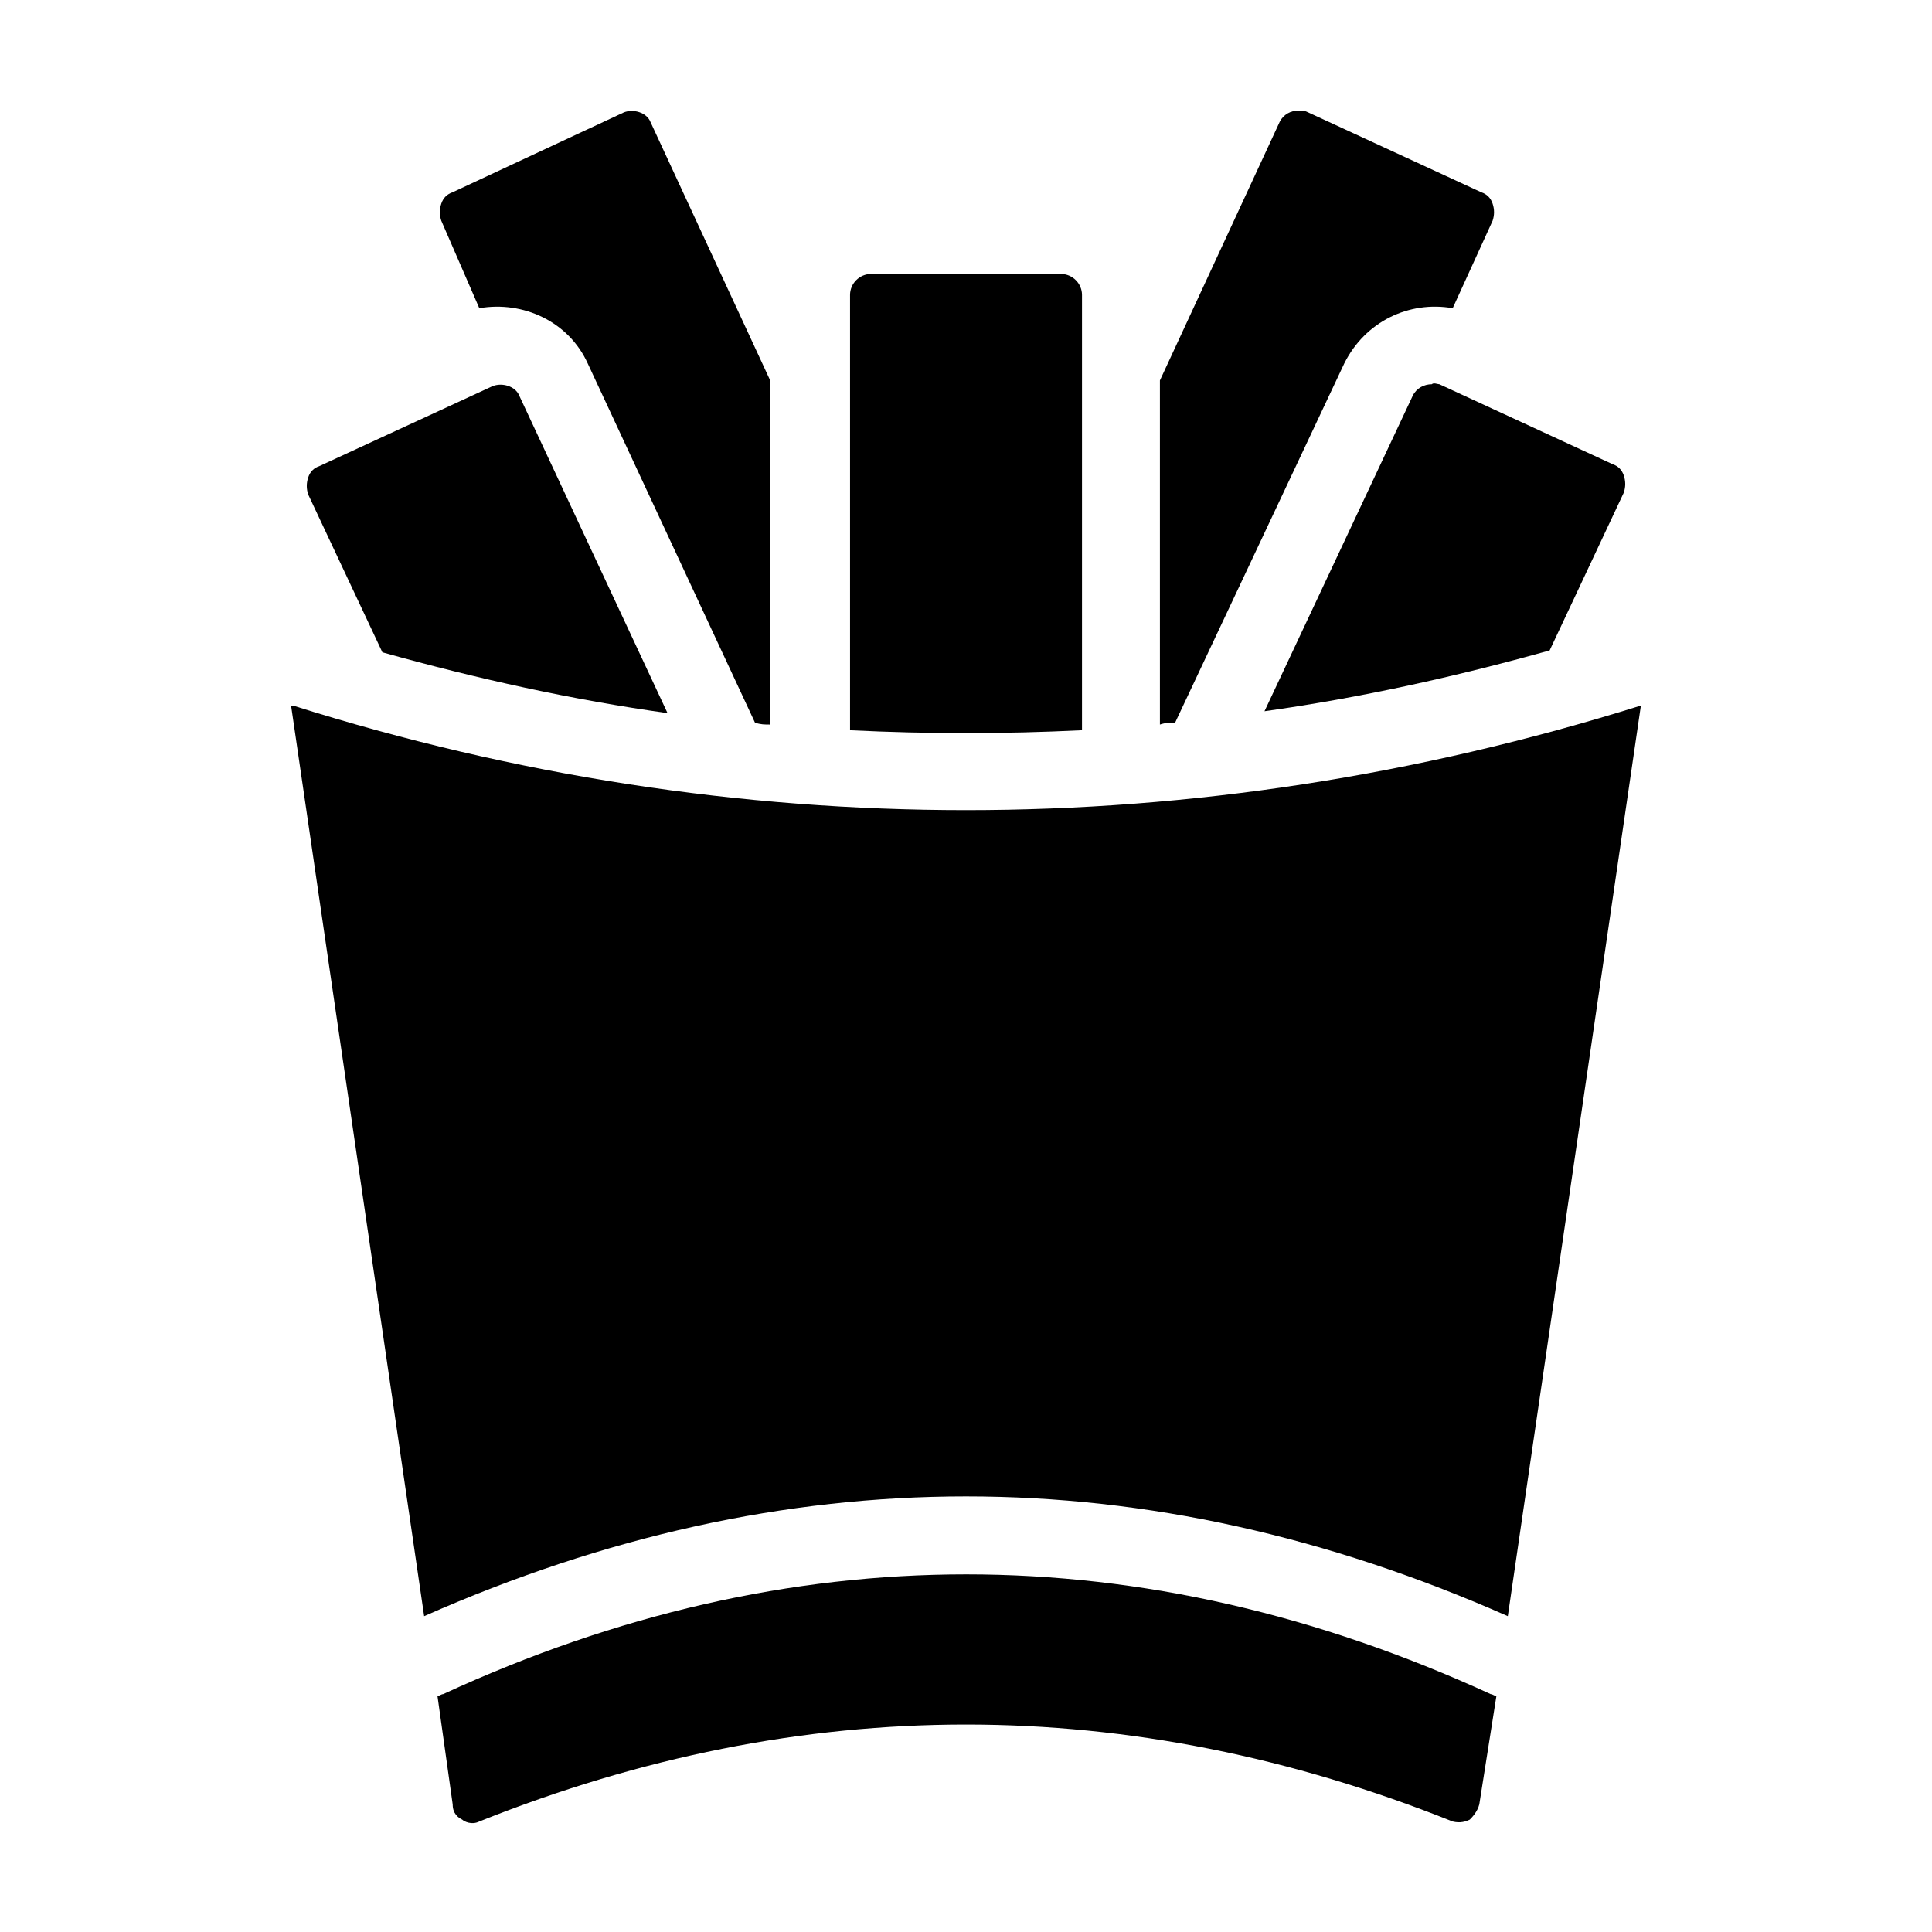
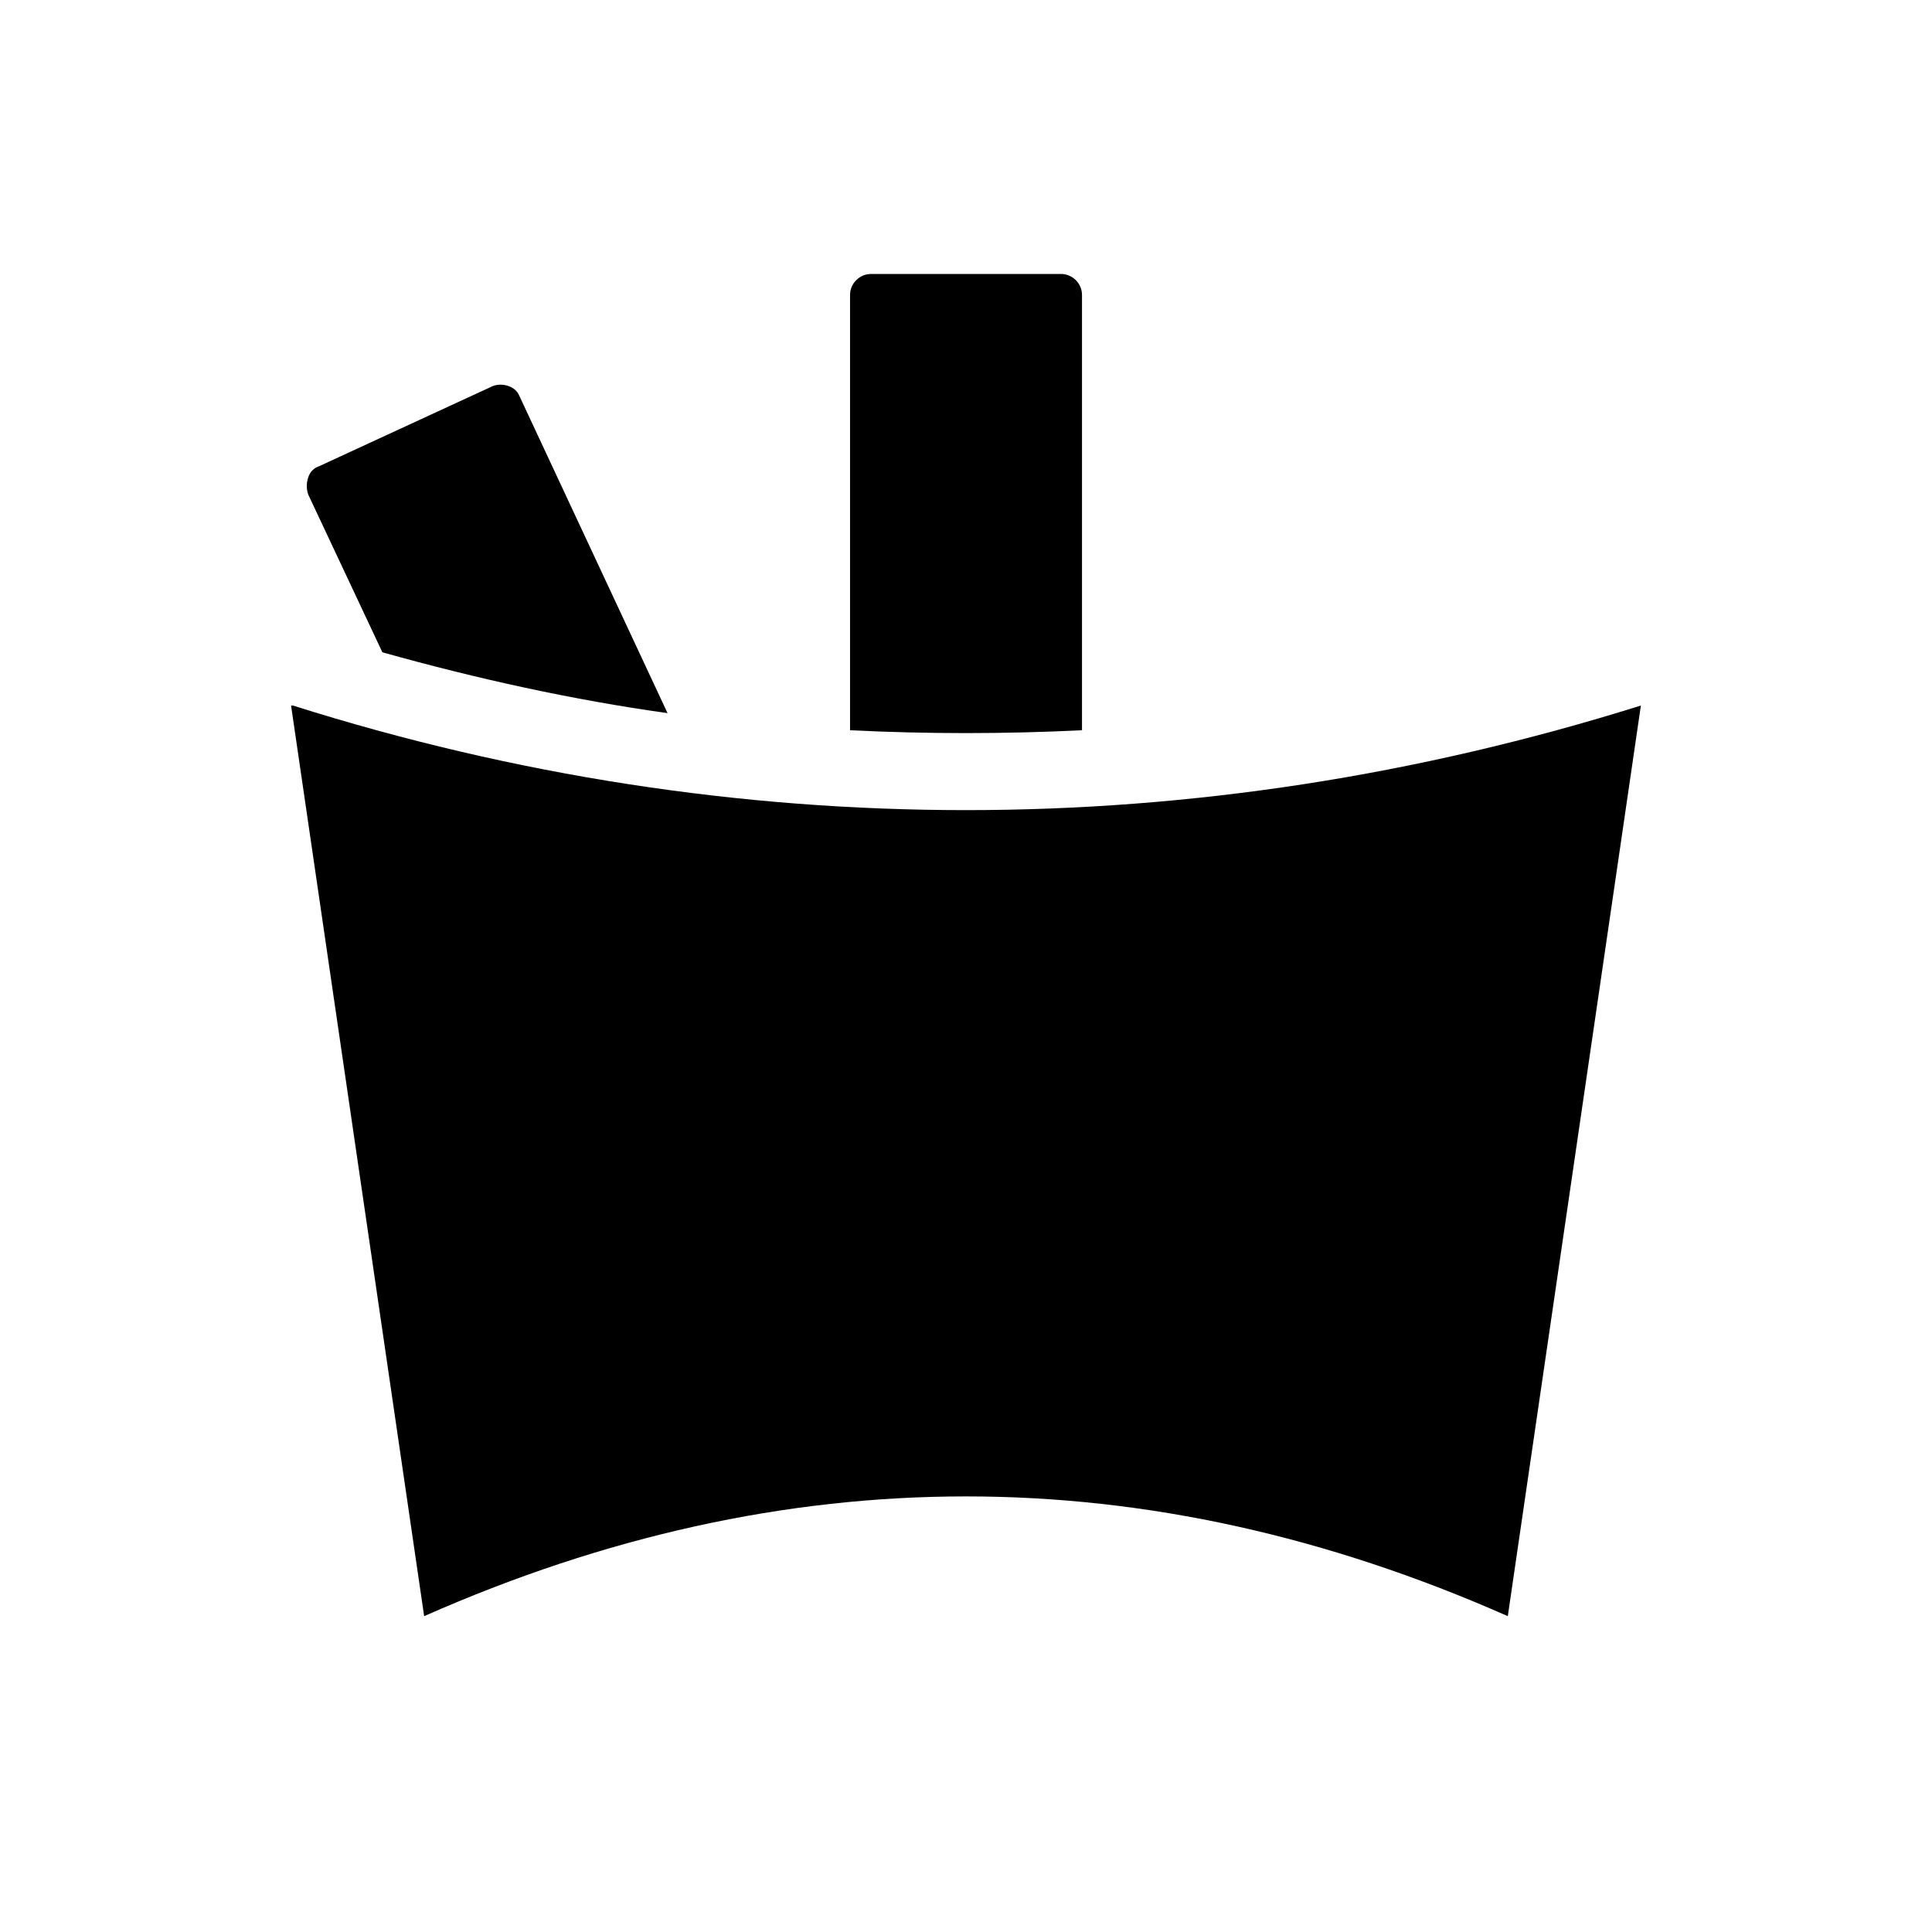
<svg xmlns="http://www.w3.org/2000/svg" fill="#000000" width="800px" height="800px" version="1.1" viewBox="144 144 512 512">
  <g>
    <path d="m225.68 275.05c-0.504-1.512-0.504-3.023 0-4.535 0.504-1.512 1.512-2.519 3.023-3.023l45.848-21.16c2.519-1.008 6.047 0 7.055 2.519l39.297 84.137c-25.191-3.527-50.383-9.07-75.57-16.121z" />
-     <path d="m260.95 202.5c-0.504-1.512-0.504-3.023 0-4.535 0.504-1.512 1.512-2.519 3.023-3.023l45.344-21.156c2.519-1.008 6.047 0 7.055 2.519l31.738 68.52v91.191c-1.512 0-2.519 0-4.031-0.504l-44.336-95.219c-5.039-11.082-17.129-16.625-28.719-14.609z" />
    <path d="m369.27 337.53v-115.38c0-3.023 2.519-5.543 5.543-5.543h50.383c3.023 0 5.543 2.519 5.543 5.543v115.37c-20.66 1.012-40.812 1.012-61.469 0.004z" />
-     <path d="m455.42 335.51c-1.512 0-2.519 0-4.031 0.504v-91.191l31.738-68.52c1.008-2.016 3.023-3.023 5.039-3.023 1.008 0 1.512 0 2.519 0.504l45.848 21.16c1.512 0.504 2.519 1.512 3.023 3.023 0.504 1.512 0.504 3.023 0 4.535l-10.578 23.176c-11.586-2.016-23.176 3.527-28.719 14.609z" />
-     <path d="m539.05 592.96c0.504 0 1.008 0.504 1.512 0.504l-4.535 28.719c-0.504 2.016-2.016 3.527-2.519 4.031-1.008 0.504-2.519 1.008-4.535 0.504-85.648-34.258-172.3-34.258-257.95 0-2.016 1.008-4.031 0-4.535-0.504-1.008-0.504-2.519-1.512-2.519-4.031l-4.031-28.719c0.504 0 1.008-0.504 1.512-0.504 91.695-42.32 185.4-42.32 277.6 0z" />
-     <path d="m525.45 245.83 45.848 21.16c1.512 0.504 2.519 1.512 3.023 3.023s0.504 3.023 0 4.535l-19.648 41.816c-25.191 7.055-50.383 12.594-75.57 16.121l39.297-83.633c1.008-2.016 3.023-3.023 5.039-3.023 0.504-0.504 1.508 0 2.012 0z" />
    <path d="m578.85 330.98-35.266 241.32c-47.863-21.16-95.727-31.738-143.59-31.738-47.863 0-95.727 10.578-143.59 31.738l-35.266-241.32h0.504c58.941 18.641 118.9 27.711 178.35 27.711s119.4-9.07 178.85-27.711v0z" />
  </g>
</svg>